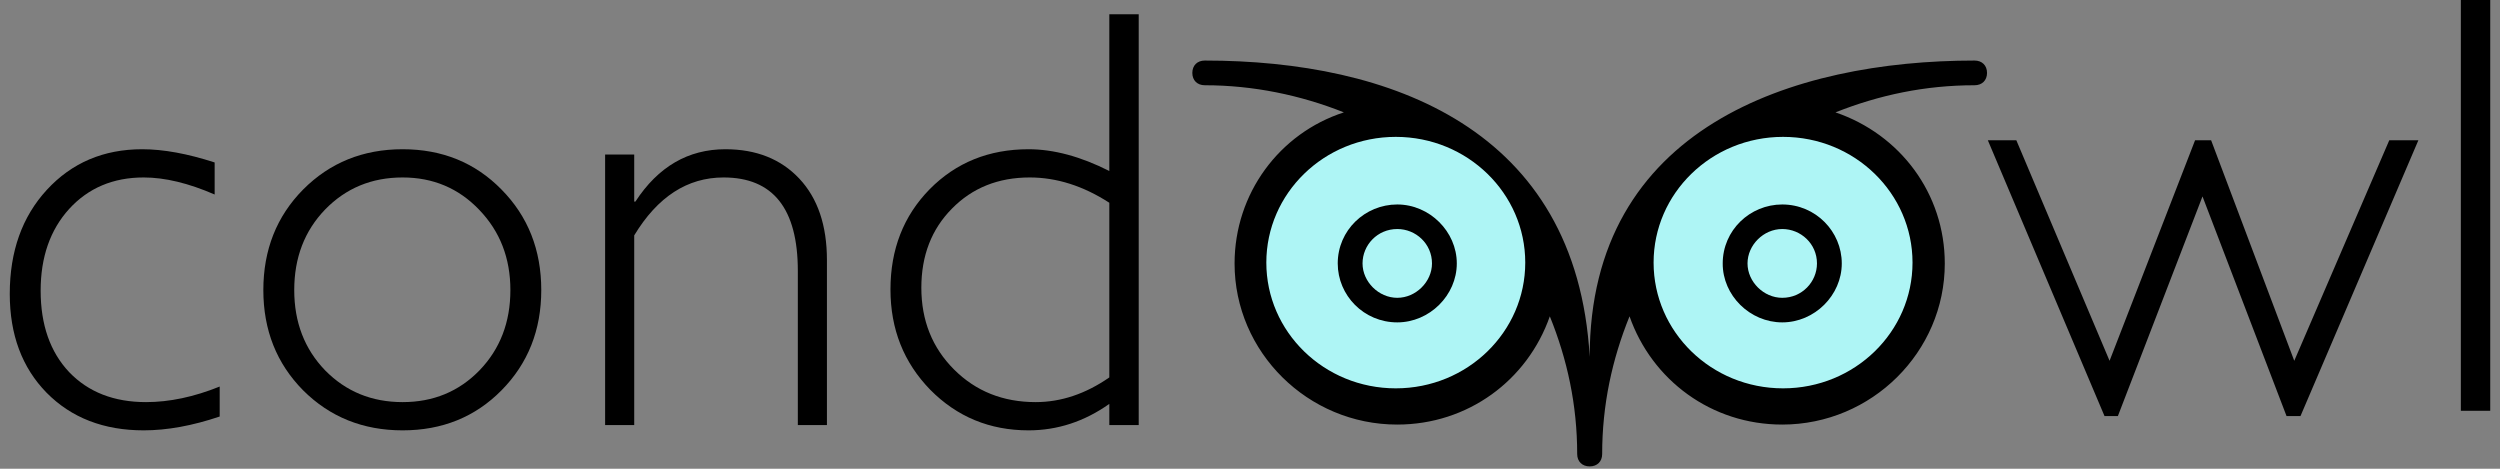
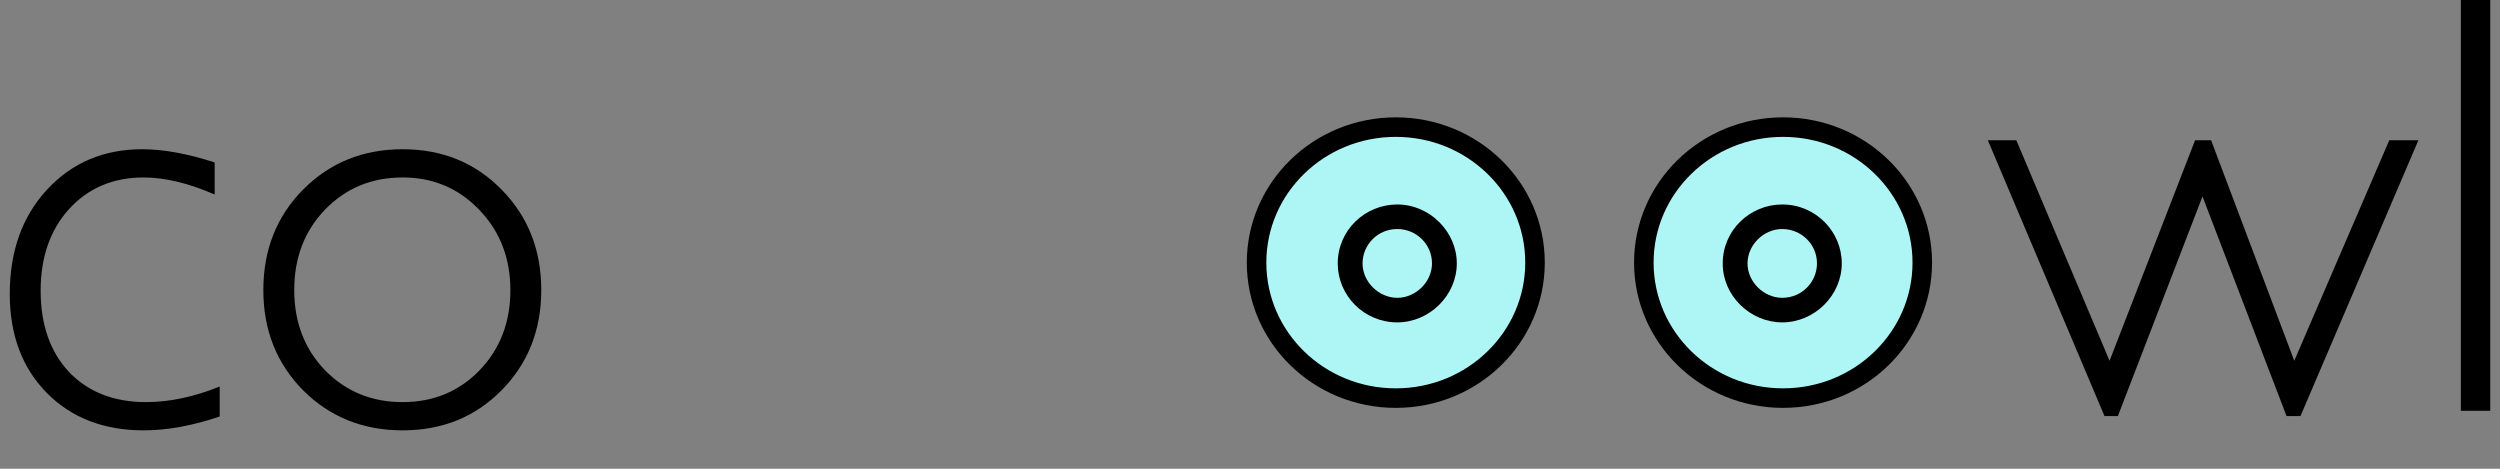
<svg xmlns="http://www.w3.org/2000/svg" width="128" height="24" viewBox="0 0 128 24" fill="none">
  <rect x="0" y="0" width="128" height="24" fill="#808080" stroke="none" />
-   <path d="M91.251 16.506C92.906 16.506 94.299 15.118 94.299 13.487C94.299 11.856 92.964 10.469 91.251 10.469C89.596 10.469 88.203 11.791 88.203 13.487C88.195 15.126 89.596 16.506 91.251 16.506ZM91.251 11.726C92.202 11.726 93.029 12.481 93.029 13.487C93.029 14.428 92.267 15.248 91.251 15.248C90.301 15.248 89.473 14.428 89.473 13.487C89.473 12.546 90.293 11.726 91.251 11.726Z" fill="white" />
  <path d="M71.54 10.469C69.885 10.469 68.492 11.791 68.492 13.487C68.492 15.126 69.828 16.506 71.54 16.506C73.195 16.506 74.588 15.118 74.588 13.487C74.588 11.856 73.195 10.469 71.54 10.469ZM71.54 15.248C70.59 15.248 69.762 14.428 69.762 13.487C69.762 12.546 70.524 11.726 71.54 11.726C72.491 11.726 73.318 12.481 73.318 13.487C73.318 14.428 72.491 15.248 71.54 15.248Z" fill="white" />
-   <path d="M101.097 3.1C91.814 3.1 81.392 6.508 81.392 18.273C80.728 6.564 71.158 3.1 61.686 3.1C61.301 3.1 61.047 3.351 61.047 3.733C61.047 4.114 61.301 4.365 61.686 4.365C64.16 4.365 66.578 4.868 68.806 5.753C65.504 6.824 63.21 9.907 63.21 13.494C63.21 18.03 66.963 21.738 71.535 21.738C75.156 21.738 78.204 19.474 79.351 16.196C80.245 18.403 80.752 20.732 80.752 23.247C80.752 23.628 81.007 23.88 81.392 23.88C81.777 23.88 82.031 23.628 82.031 23.247C82.031 20.732 82.539 18.403 83.432 16.196C84.579 19.466 87.627 21.738 91.249 21.738C95.829 21.738 99.573 18.021 99.573 13.494C99.573 9.907 97.287 6.881 93.977 5.753C96.206 4.868 98.557 4.365 101.097 4.365C101.482 4.365 101.736 4.114 101.736 3.733C101.736 3.351 101.482 3.1 101.097 3.1ZM71.543 20.472C67.667 20.472 64.488 17.324 64.488 13.486C64.488 9.964 67.159 7.003 70.65 6.564C74.017 8.325 76.754 11.035 78.532 14.37C78.09 17.827 75.099 20.472 71.543 20.472ZM98.303 13.486C98.303 17.324 95.124 20.472 91.249 20.472C87.692 20.472 84.702 17.892 84.259 14.37C86.037 11.035 88.774 8.325 92.142 6.564C95.632 7.003 98.303 9.964 98.303 13.486Z" fill="black" />
  <path d="M78.593 13.445C78.593 17.267 75.414 20.383 71.464 20.383C67.515 20.383 64.336 17.267 64.336 13.445C64.336 9.624 67.515 6.508 71.464 6.508C75.414 6.508 78.593 9.624 78.593 13.445Z" fill="#AEF5F5" stroke="black" />
  <path d="M98.421 13.445C98.421 17.267 95.242 20.383 91.293 20.383C87.343 20.383 84.164 17.267 84.164 13.445C84.164 9.624 87.343 6.508 91.293 6.508C95.242 6.508 98.421 9.624 98.421 13.445Z" fill="#AEF5F5" stroke="black" />
  <path d="M91.251 16.506C92.906 16.506 94.299 15.118 94.299 13.487C94.299 11.856 92.964 10.469 91.251 10.469C89.596 10.469 88.203 11.791 88.203 13.487C88.195 15.126 89.596 16.506 91.251 16.506ZM91.251 11.726C92.202 11.726 93.029 12.481 93.029 13.487C93.029 14.428 92.267 15.248 91.251 15.248C90.301 15.248 89.473 14.428 89.473 13.487C89.473 12.546 90.293 11.726 91.251 11.726Z" fill="black" />
  <path d="M71.54 10.469C69.885 10.469 68.492 11.791 68.492 13.487C68.492 15.126 69.828 16.506 71.54 16.506C73.195 16.506 74.588 15.118 74.588 13.487C74.588 11.856 73.195 10.469 71.54 10.469ZM71.54 15.248C70.59 15.248 69.762 14.428 69.762 13.487C69.762 12.546 70.524 11.726 71.54 11.726C72.491 11.726 73.318 12.481 73.318 13.487C73.318 14.428 72.491 15.248 71.54 15.248Z" fill="black" />
  <path d="M123.821 7.181L117.785 21.303H117.071L112.768 10.057L108.435 21.303H107.751L101.777 7.181H103.236L108.01 18.473L112.388 7.181H113.209L117.466 18.473L122.331 7.181H123.821Z" fill="black" />
  <path d="M127.5 0V21.032H125.995V0H127.5Z" fill="black" />
  <path d="M10.99 8.318V9.959C9.652 9.377 8.441 9.086 7.357 9.086C5.796 9.086 4.524 9.623 3.541 10.697C2.568 11.771 2.081 13.166 2.081 14.882C2.081 16.629 2.568 18.019 3.541 19.053C4.524 20.077 5.836 20.588 7.478 20.588C8.674 20.588 9.931 20.323 11.248 19.791V21.326C9.85 21.798 8.553 22.034 7.357 22.034C5.309 22.034 3.652 21.391 2.385 20.107C1.128 18.822 0.5 17.136 0.5 15.048C0.5 12.87 1.133 11.094 2.4 9.718C3.677 8.333 5.304 7.641 7.281 7.641C8.365 7.641 9.602 7.867 10.99 8.318Z" fill="black" />
  <path d="M20.614 7.641C22.641 7.641 24.328 8.328 25.676 9.703C27.034 11.078 27.713 12.795 27.713 14.852C27.713 16.9 27.034 18.611 25.676 19.986C24.328 21.351 22.641 22.034 20.614 22.034C18.587 22.034 16.889 21.351 15.521 19.986C14.162 18.611 13.483 16.9 13.483 14.852C13.483 12.795 14.162 11.078 15.521 9.703C16.889 8.328 18.587 7.641 20.614 7.641ZM20.614 20.588C22.184 20.588 23.497 20.046 24.551 18.962C25.605 17.868 26.132 16.498 26.132 14.852C26.132 13.216 25.6 11.846 24.536 10.742C23.482 9.638 22.174 9.086 20.614 9.086C19.032 9.086 17.71 9.633 16.646 10.727C15.591 11.821 15.065 13.196 15.065 14.852C15.065 16.498 15.591 17.868 16.646 18.962C17.71 20.046 19.032 20.588 20.614 20.588Z" fill="black" />
-   <path d="M32.472 7.912V10.321H32.533C33.698 8.534 35.234 7.641 37.139 7.641C38.72 7.641 39.982 8.143 40.925 9.146C41.867 10.15 42.339 11.54 42.339 13.317V21.763H40.849V13.874C40.849 10.682 39.582 9.086 37.048 9.086C35.193 9.086 33.668 10.075 32.472 12.052V21.763H30.982V7.912H32.472Z" fill="black" />
-   <path d="M58.302 0.73V21.763H56.797V20.679C55.52 21.582 54.141 22.034 52.661 22.034C50.675 22.034 48.998 21.341 47.629 19.956C46.271 18.561 45.592 16.85 45.592 14.822C45.592 12.765 46.261 11.053 47.599 9.688C48.947 8.323 50.634 7.641 52.661 7.641C53.949 7.641 55.327 8.012 56.797 8.755V0.73H58.302ZM56.797 19.324V10.381C55.459 9.518 54.101 9.086 52.722 9.086C51.111 9.086 49.783 9.618 48.739 10.682C47.695 11.736 47.173 13.086 47.173 14.732C47.173 16.408 47.731 17.803 48.846 18.917C49.96 20.031 51.354 20.588 53.026 20.588C54.324 20.588 55.58 20.167 56.797 19.324Z" fill="black" />
</svg>